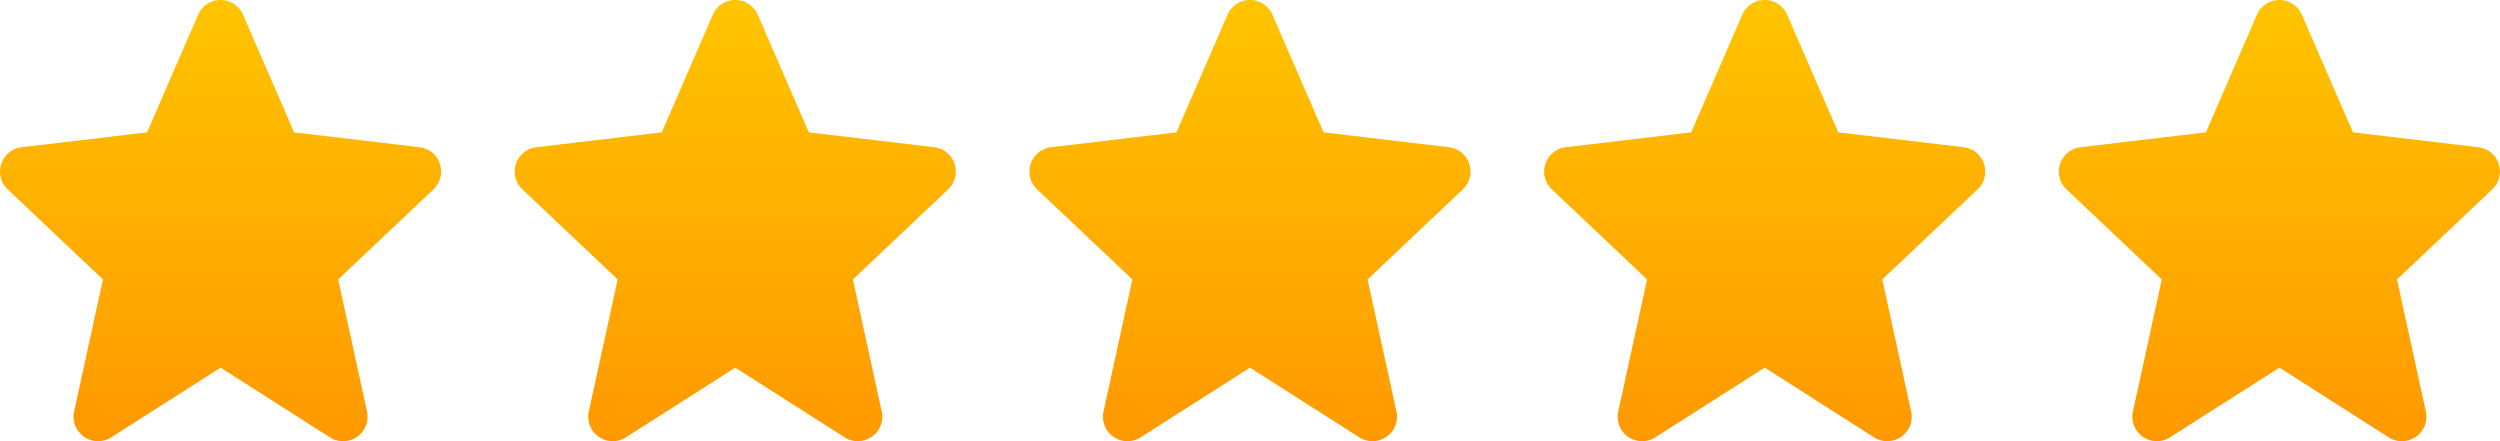
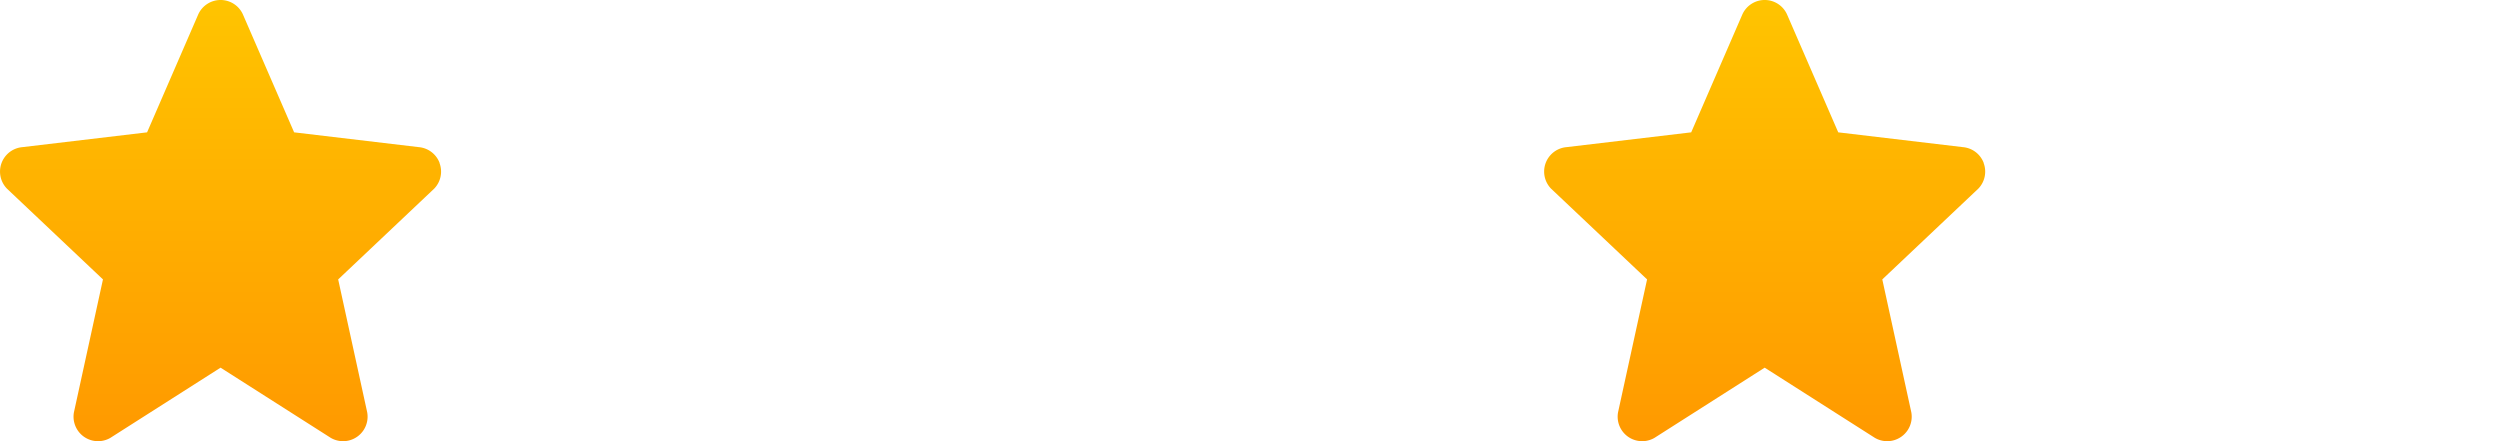
<svg xmlns="http://www.w3.org/2000/svg" width="238" height="42.001" viewBox="0 0 238 42.001">
  <defs>
    <linearGradient id="a" x1="0.5" x2="0.5" y2="1" gradientUnits="objectBoundingBox">
      <stop offset="0" stop-color="#ffc400" />
      <stop offset="1" stop-color="#f90" />
    </linearGradient>
  </defs>
  <g transform="translate(-20 -11)">
    <path d="M323.96,1112.755a2.334,2.334,0,0,0-1.985-1.506l-11.865-1.408-4.858-11.188a2.333,2.333,0,0,0-2.14-1.412h0a2.334,2.334,0,0,0-2.141,1.4l-4.859,11.2-11.865,1.408a2.335,2.335,0,0,0-1.477,3.951l9.142,8.642-2.763,12.648a2.333,2.333,0,0,0,3.459,2.442l10.5-6.689,10.5,6.689a2.333,2.333,0,0,0,3.46-2.434l-2.764-12.656,9.146-8.646a2.333,2.333,0,0,0,.5-2.441Zm0,0" transform="translate(-262.11 -1086.242)" fill-rule="evenodd" fill="url(#a)" />
-     <path d="M323.96,1112.755a2.334,2.334,0,0,0-1.985-1.506l-11.865-1.408-4.858-11.188a2.333,2.333,0,0,0-2.14-1.412h0a2.334,2.334,0,0,0-2.141,1.4l-4.859,11.2-11.865,1.408a2.335,2.335,0,0,0-1.477,3.951l9.142,8.642-2.763,12.648a2.333,2.333,0,0,0,3.459,2.442l10.5-6.689,10.5,6.689a2.333,2.333,0,0,0,3.46-2.434l-2.764-12.656,9.146-8.646a2.333,2.333,0,0,0,.5-2.441Zm0,0" transform="translate(-213.11 -1086.242)" fill-rule="evenodd" fill="url(#a)" />
-     <path d="M323.96,1112.755a2.334,2.334,0,0,0-1.985-1.506l-11.865-1.408-4.858-11.188a2.333,2.333,0,0,0-2.14-1.412h0a2.334,2.334,0,0,0-2.141,1.4l-4.859,11.2-11.865,1.408a2.335,2.335,0,0,0-1.477,3.951l9.142,8.642-2.763,12.648a2.333,2.333,0,0,0,3.459,2.442l10.5-6.689,10.5,6.689a2.333,2.333,0,0,0,3.46-2.434l-2.764-12.656,9.146-8.646a2.333,2.333,0,0,0,.5-2.441Zm0,0" transform="translate(-164.11 -1086.242)" fill-rule="evenodd" fill="url(#a)" />
    <path d="M323.96,1112.755a2.334,2.334,0,0,0-1.985-1.506l-11.865-1.408-4.858-11.188a2.333,2.333,0,0,0-2.14-1.412h0a2.334,2.334,0,0,0-2.141,1.4l-4.859,11.2-11.865,1.408a2.335,2.335,0,0,0-1.477,3.951l9.142,8.642-2.763,12.648a2.333,2.333,0,0,0,3.459,2.442l10.5-6.689,10.5,6.689a2.333,2.333,0,0,0,3.46-2.434l-2.764-12.656,9.146-8.646a2.333,2.333,0,0,0,.5-2.441Zm0,0" transform="translate(-115.11 -1086.242)" fill-rule="evenodd" fill="url(#a)" />
-     <path d="M323.96,1112.755a2.334,2.334,0,0,0-1.985-1.506l-11.865-1.408-4.858-11.188a2.333,2.333,0,0,0-2.14-1.412h0a2.334,2.334,0,0,0-2.141,1.4l-4.859,11.2-11.865,1.408a2.335,2.335,0,0,0-1.477,3.951l9.142,8.642-2.763,12.648a2.333,2.333,0,0,0,3.459,2.442l10.5-6.689,10.5,6.689a2.333,2.333,0,0,0,3.46-2.434l-2.764-12.656,9.146-8.646a2.333,2.333,0,0,0,.5-2.441Zm0,0" transform="translate(-66.11 -1086.242)" fill-rule="evenodd" fill="url(#a)" />
  </g>
</svg>